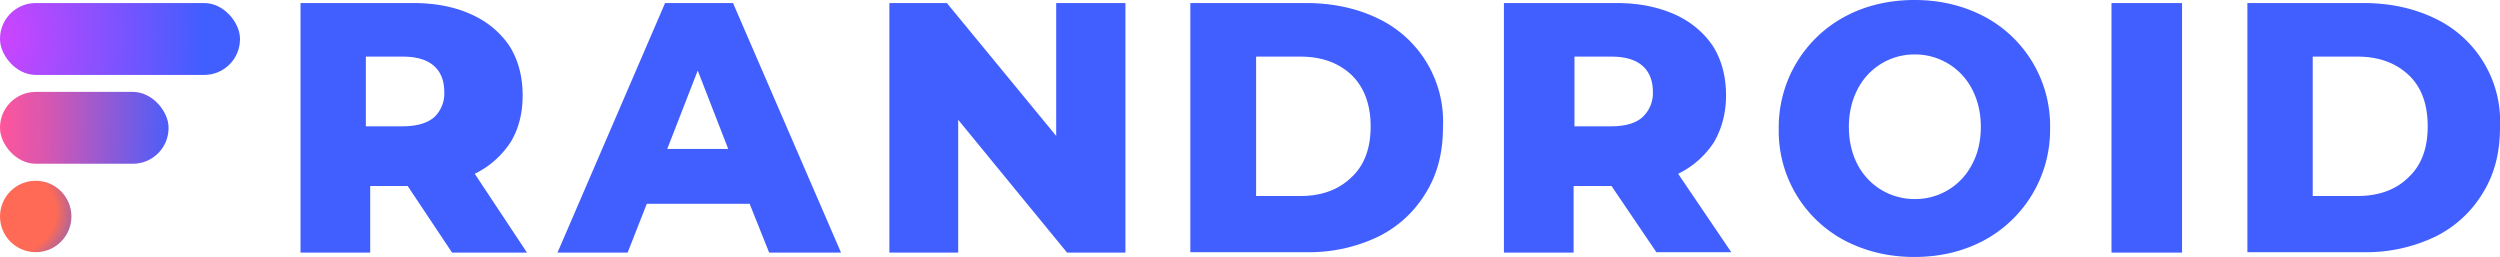
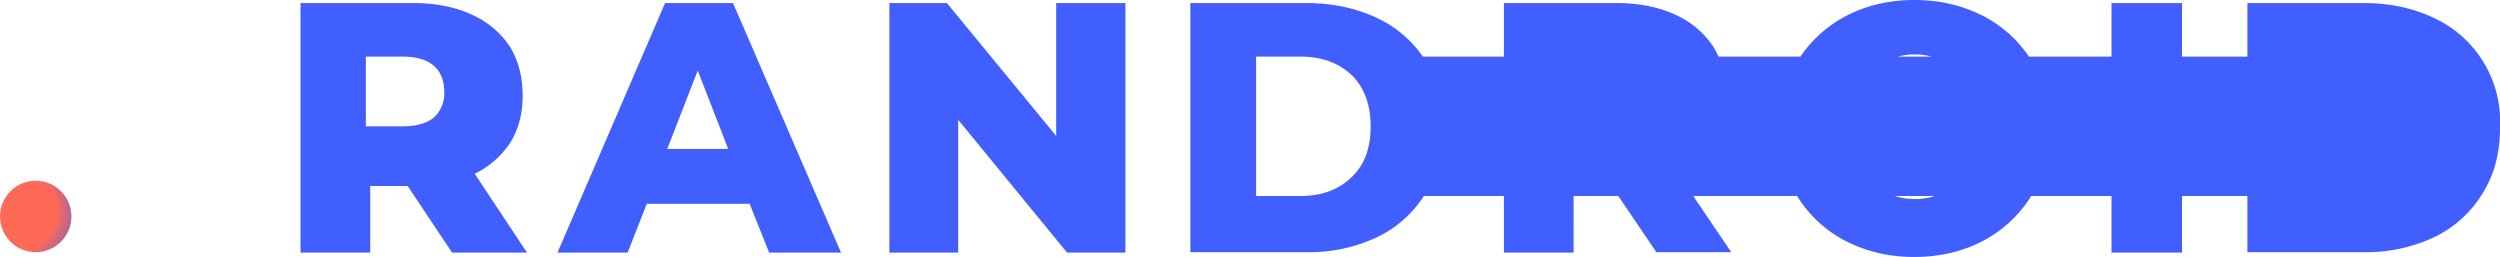
<svg xmlns="http://www.w3.org/2000/svg" viewBox="0 0 574 59">
  <defs>
    <radialGradient id="a" cx="6.6%" cy="50%" r="277.8%" fx="6.6%" fy="50%" gradientTransform="matrix(.299 0 0 1.521 0 -.3)">
      <stop offset="0%" stop-color="#CB45FE" />
      <stop offset="100%" stop-color="#415EFF" />
      <stop offset="100%" stop-color="#415EFF" />
    </radialGradient>
    <radialGradient id="b" cx="7.5%" cy="50%" r="244.8%" fx="7.5%" fy="50%" gradientTransform="matrix(.426 .027 -.038 3.225 0 -1.1)">
      <stop offset="0%" stop-color="#FE559C" />
      <stop offset="24.8%" stop-color="#D957AF" />
      <stop offset="100%" stop-color="#415EFF" />
      <stop offset="100%" stop-color="#415EFF" />
    </radialGradient>
    <radialGradient id="c" cx="6.6%" cy="50%" r="128%" fx="6.6%" fy="50%" gradientTransform="matrix(1 0 0 .863 0 0)">
      <stop offset="0%" stop-color="#FE6A55" />
      <stop offset="56.1%" stop-color="#FE6A55" />
      <stop offset="100%" stop-color="#415EFF" />
      <stop offset="100%" stop-color="#415EFF" />
    </radialGradient>
  </defs>
  <g fill="none" fill-rule="evenodd">
    <g transform="translate(0 .7)">
-       <rect width="55.1" height="16.5" fill="url(#a)" rx="8.2" />
-       <rect width="38.7" height="16.5" y="20.4" fill="url(#b)" rx="8.2" />
      <circle cx="8.2" cy="49" r="8.2" fill="url(#c)" />
    </g>
-     <path fill="#415EFF" fill-rule="nonzero" d="M93.6 42.7H85V58h-16V.7h25.9c5.1 0 9.6.9 13.3 2.6 3.8 1.7 6.7 4.2 8.8 7.3 2 3.2 3 7 3 11.3 0 4.1-.9 7.7-2.8 10.8-2 3-4.7 5.5-8.2 7.2L121 58h-17.2L93.6 42.7zm8.4-21.6c0-2.6-.8-4.6-2.4-6-1.6-1.4-4-2.1-7.1-2.1H84V29h8.5c3.1 0 5.5-.7 7.1-2a7.5 7.5 0 002.4-6zm70.2 25.7h-23.7L144.1 58H128L152.7.7h15.6L193.1 58h-16.5l-4.4-11zm-5-12.6l-7-18-7 18h14zM258.4.7V58H245l-25-30.5V58h-15.8V.7h13.2l25.1 30.5V.7h15.8zm14.9 0h26.6c6.1 0 11.6 1.2 16.4 3.5a26.2 26.2 0 0115 25.1c0 5.8-1.3 10.8-4 15.1a26.2 26.2 0 01-11 10 36.7 36.7 0 01-16.4 3.5h-26.6V.7zM516 .7h26.6c6.2 0 11.6 1.2 16.4 3.5a26.2 26.2 0 0115 25.1c0 5.8-1.3 10.8-4 15.1a26.2 26.2 0 01-11 10 36.7 36.7 0 01-16.4 3.5H516V.7zM298.6 45c4.8 0 8.7-1.4 11.7-4.3 3-2.8 4.4-6.7 4.4-11.7 0-5-1.5-9-4.4-11.8-3-2.8-6.9-4.2-11.7-4.2h-10.2v32h10.2zm242.7 0c4.8 0 8.8-1.4 11.7-4.3 3-2.8 4.4-6.7 4.4-11.7 0-5-1.4-9-4.4-11.8-3-2.8-6.9-4.2-11.7-4.2H531v32h10.2zM370 42.7h-8.7V58h-16V.7h25.9c5 0 9.5.9 13.3 2.6 3.8 1.7 6.7 4.2 8.8 7.3 2 3.2 3 7 3 11.3 0 4.1-1 7.7-2.8 10.8-2 3-4.7 5.5-8.2 7.2l12.2 18h-17.2l-10.3-15.2zm9.5-21.6c0-2.6-.8-4.6-2.4-6-1.6-1.4-4-2.1-7.1-2.1h-8.5V29h8.5c3.1 0 5.5-.7 7-2a7.5 7.5 0 002.5-6zm60 37.9c-5.9 0-11.2-1.3-16-3.8a28.4 28.4 0 01-15.1-25.7 28.8 28.8 0 0115.2-25.7c4.7-2.5 10-3.8 16-3.8 5.9 0 11.2 1.3 16 3.8a28.4 28.4 0 0115.1 25.7 28.8 28.8 0 01-15.2 25.7c-4.7 2.5-10 3.8-16 3.8zm.1-13.3a14.6 14.6 0 0013.2-8c1.3-2.4 2-5.3 2-8.6 0-3.2-.7-6.1-2-8.6a14.7 14.7 0 00-13.2-8 14.6 14.6 0 00-13.1 8c-1.3 2.5-2 5.4-2 8.6 0 3.3.7 6.2 2 8.7a14.7 14.7 0 0013.1 7.9zM485 .7H501V58h-16.2V.7z" />
+     <path fill="#415EFF" fill-rule="nonzero" d="M93.6 42.7H85V58h-16V.7h25.9c5.1 0 9.6.9 13.3 2.6 3.8 1.7 6.7 4.2 8.8 7.3 2 3.2 3 7 3 11.3 0 4.1-.9 7.7-2.8 10.8-2 3-4.7 5.5-8.2 7.2L121 58h-17.2L93.6 42.7zm8.4-21.6c0-2.6-.8-4.6-2.4-6-1.6-1.4-4-2.1-7.1-2.1H84V29h8.5c3.1 0 5.5-.7 7.1-2a7.5 7.5 0 002.4-6zm70.2 25.7h-23.7L144.1 58H128L152.7.7h15.6L193.1 58h-16.5l-4.4-11zm-5-12.6l-7-18-7 18h14zM258.4.7V58H245l-25-30.5V58h-15.8V.7h13.2l25.1 30.5V.7h15.8zm14.9 0h26.6c6.1 0 11.6 1.2 16.4 3.5a26.2 26.2 0 0115 25.1c0 5.8-1.3 10.8-4 15.1a26.2 26.2 0 01-11 10 36.7 36.7 0 01-16.4 3.5h-26.6V.7zM516 .7h26.6c6.2 0 11.6 1.2 16.4 3.5a26.2 26.2 0 0115 25.1c0 5.8-1.3 10.8-4 15.1a26.2 26.2 0 01-11 10 36.7 36.7 0 01-16.4 3.5H516V.7zM298.6 45c4.8 0 8.7-1.4 11.7-4.3 3-2.8 4.4-6.7 4.4-11.7 0-5-1.5-9-4.4-11.8-3-2.8-6.9-4.2-11.7-4.2h-10.2v32h10.2zc4.8 0 8.8-1.4 11.7-4.3 3-2.8 4.4-6.7 4.4-11.7 0-5-1.4-9-4.4-11.8-3-2.8-6.9-4.2-11.7-4.2H531v32h10.2zM370 42.7h-8.7V58h-16V.7h25.9c5 0 9.5.9 13.3 2.6 3.8 1.7 6.7 4.2 8.8 7.3 2 3.2 3 7 3 11.3 0 4.1-1 7.7-2.8 10.8-2 3-4.7 5.5-8.2 7.2l12.2 18h-17.2l-10.3-15.2zm9.5-21.6c0-2.6-.8-4.6-2.4-6-1.6-1.4-4-2.1-7.1-2.1h-8.5V29h8.5c3.1 0 5.5-.7 7-2a7.5 7.5 0 002.5-6zm60 37.9c-5.9 0-11.2-1.3-16-3.8a28.4 28.4 0 01-15.1-25.7 28.8 28.8 0 0115.2-25.7c4.7-2.5 10-3.8 16-3.8 5.9 0 11.2 1.3 16 3.8a28.4 28.4 0 0115.1 25.7 28.8 28.8 0 01-15.2 25.7c-4.7 2.5-10 3.8-16 3.8zm.1-13.3a14.6 14.6 0 0013.2-8c1.3-2.4 2-5.3 2-8.6 0-3.2-.7-6.1-2-8.6a14.7 14.7 0 00-13.2-8 14.6 14.6 0 00-13.1 8c-1.3 2.5-2 5.4-2 8.6 0 3.3.7 6.2 2 8.7a14.7 14.7 0 0013.1 7.9zM485 .7H501V58h-16.2V.7z" />
  </g>
</svg>